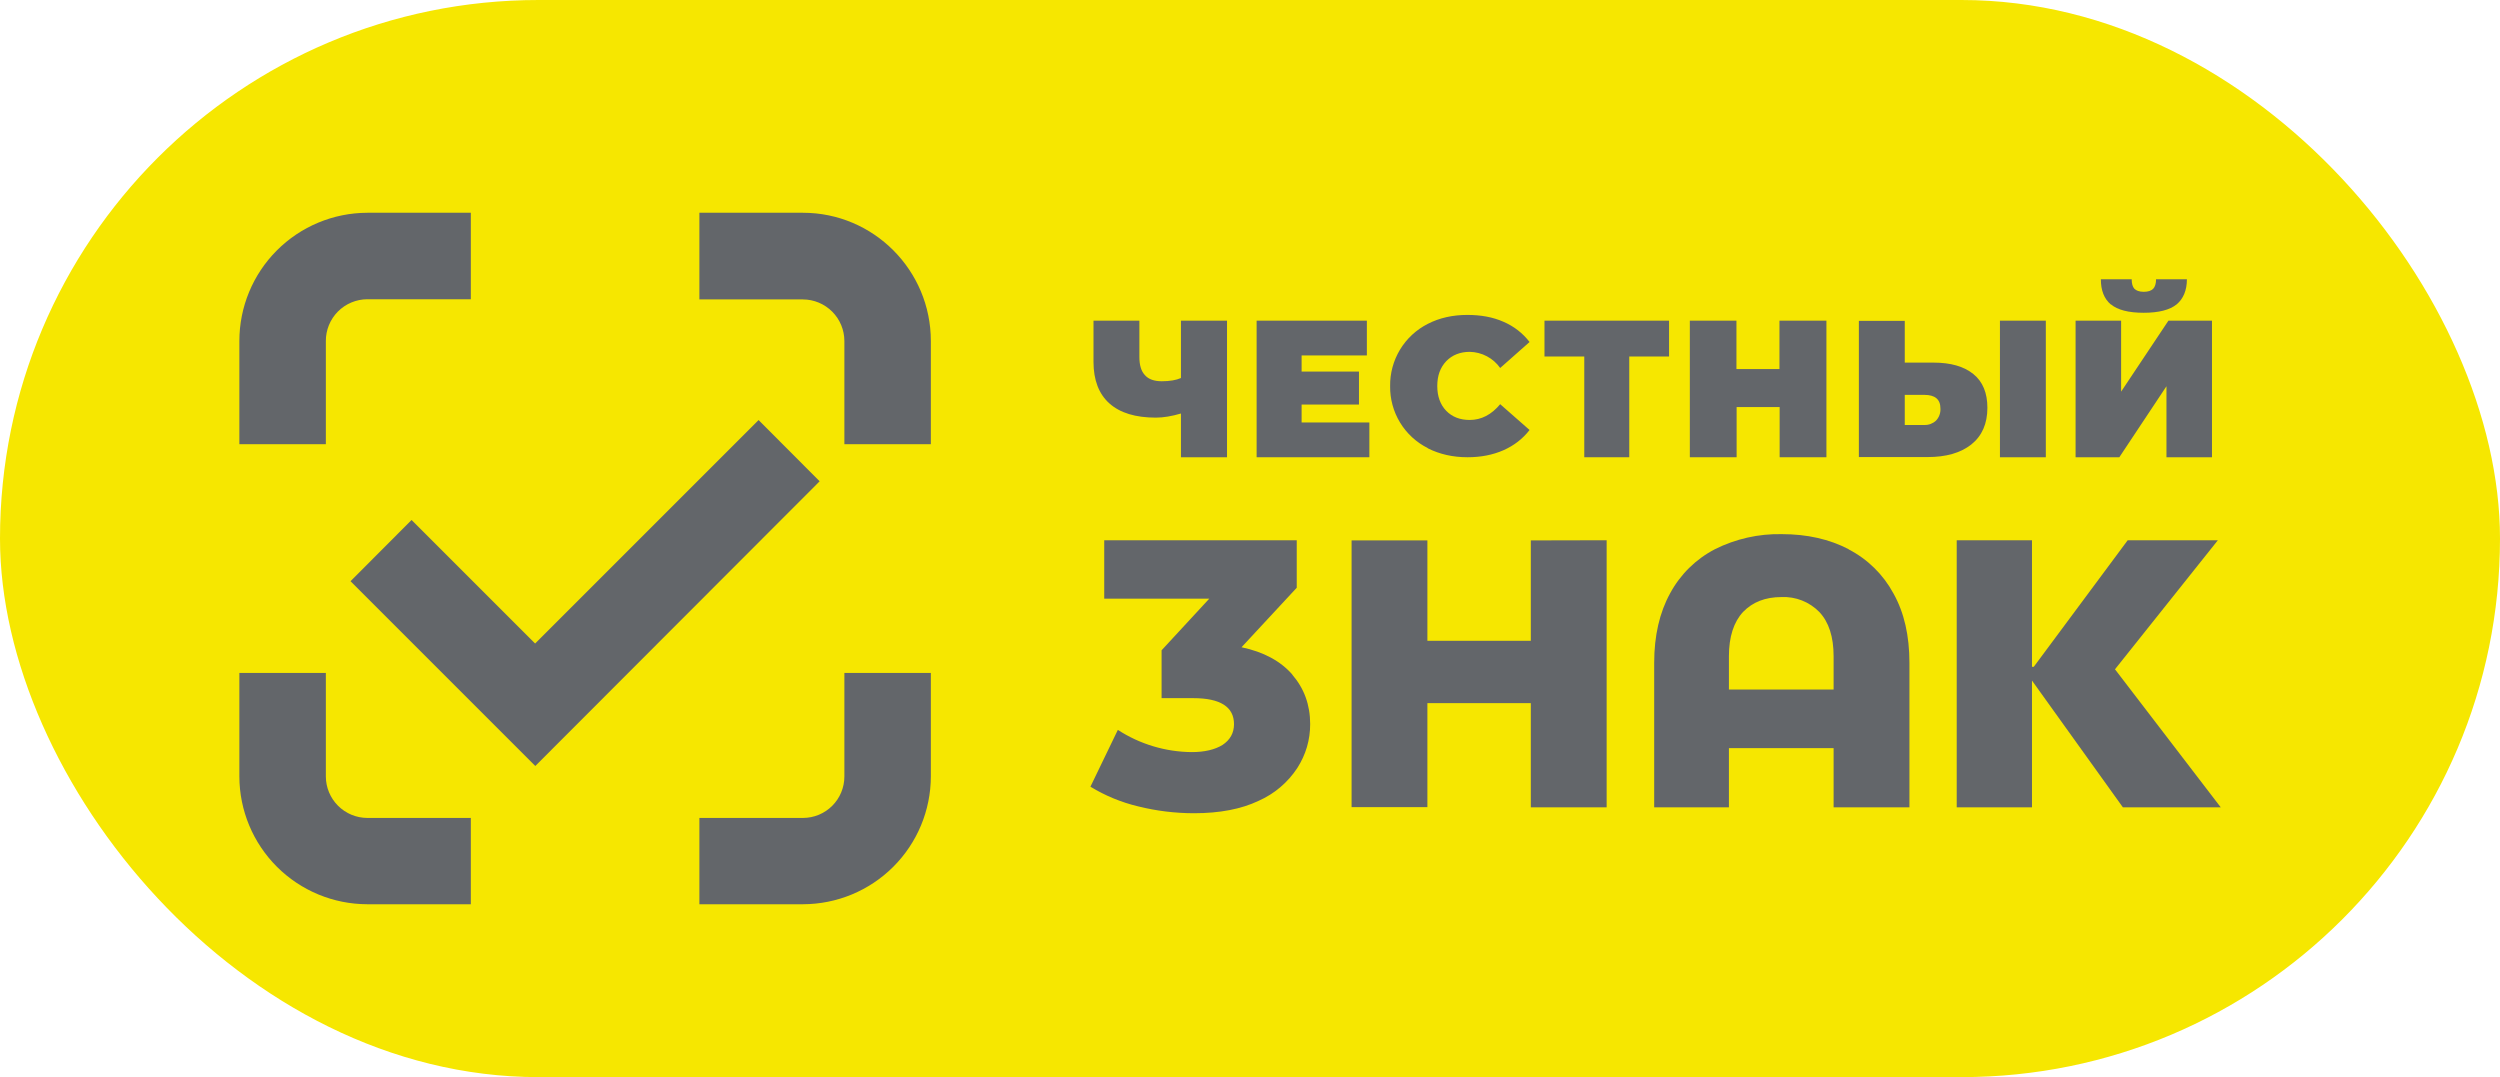
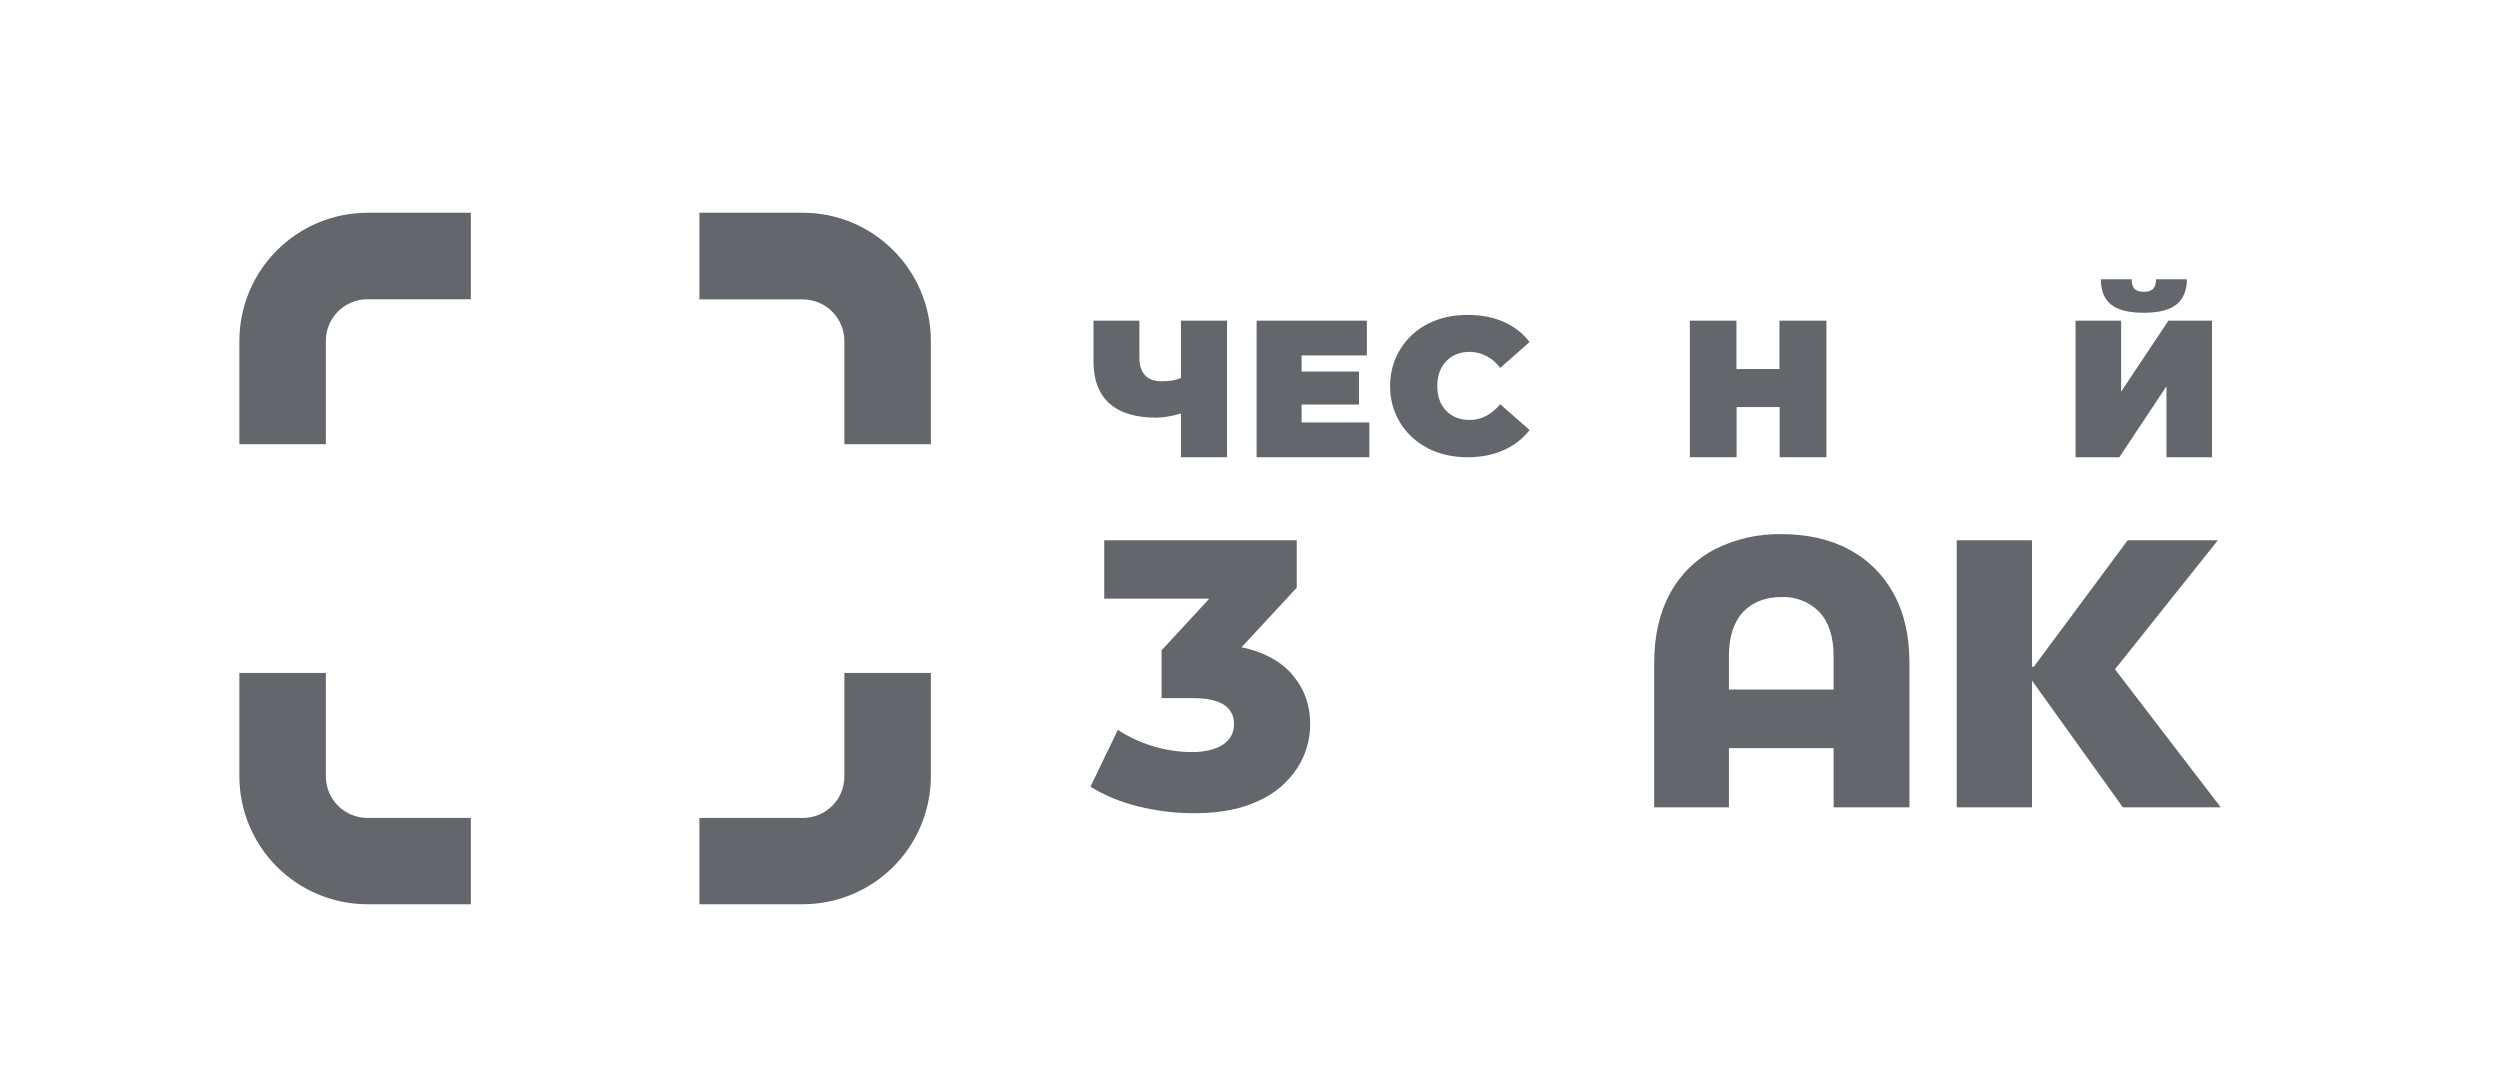
<svg xmlns="http://www.w3.org/2000/svg" width="188" height="81" viewBox="0 0 188 81" fill="none">
-   <rect width="188" height="81" rx="40.5" fill="#F6E700" />
  <path d="M60.382 22.517C61.209 22.52 62.001 22.852 62.585 23.438C63.169 24.024 63.497 24.818 63.497 25.646V33.406H70V25.646C70 20.317 65.683 16 60.382 16H52.594V22.517H60.382Z" fill="#63666A" />
  <path d="M63.497 58.394C63.497 59.22 63.169 60.013 62.584 60.597C62 61.181 61.208 61.509 60.382 61.509H52.594V67.999H60.382C62.929 67.995 65.372 66.983 67.174 65.183C68.977 63.383 69.993 60.942 70 58.394V50.607H63.497V58.394Z" fill="#63666A" />
  <path d="M24.504 25.646C24.502 25.235 24.581 24.828 24.736 24.447C24.892 24.067 25.121 23.721 25.41 23.429C25.7 23.137 26.044 22.905 26.422 22.747C26.801 22.588 27.208 22.505 27.619 22.503H35.407V16H27.619C25.065 16.007 22.619 17.027 20.816 18.835C19.012 20.643 18 23.092 18 25.646V33.406H24.504V25.646Z" fill="#63666A" />
  <path d="M27.619 61.509C26.794 61.506 26.003 61.176 25.42 60.593C24.837 60.01 24.507 59.219 24.504 58.394V50.607H18V58.394C18.007 60.942 19.023 63.383 20.826 65.183C22.629 66.983 25.071 67.995 27.619 67.999H35.407V61.509H27.619Z" fill="#63666A" />
-   <path d="M40.255 57.602L26.359 43.707L30.95 39.103L40.241 48.393L57.046 31.589L61.637 36.193L40.255 57.602Z" fill="#63666A" />
  <path d="M97.178 50.735C98.067 51.76 98.525 53 98.525 54.455C98.525 55.642 98.202 56.747 97.555 57.758C96.842 58.843 95.831 59.699 94.644 60.224C93.336 60.845 91.719 61.155 89.791 61.155C88.378 61.155 86.97 60.983 85.599 60.642C84.329 60.34 83.114 59.84 82 59.16L84.062 54.887C85.716 55.962 87.643 56.541 89.616 56.558C90.586 56.558 91.368 56.37 91.934 56.019C92.5 55.642 92.797 55.129 92.797 54.455C92.797 53.161 91.772 52.501 89.737 52.501H87.351V48.902L90.937 45.02H83.038V40.626H97.515V44.198L93.363 48.673C95.021 49.023 96.301 49.711 97.191 50.735" fill="#63666A" />
-   <path d="M120.82 40.626V60.71H115.118V52.878H107.34V60.696H101.639V40.639H107.34V48.188H115.118V40.639L120.82 40.626Z" fill="#63666A" />
  <path d="M139.019 41.313C140.451 42.054 141.625 43.21 142.389 44.629C143.198 46.071 143.589 47.81 143.589 49.846V60.71H137.887V56.262H130.015V60.71H124.395V49.832C124.395 47.81 124.799 46.058 125.594 44.616C126.358 43.196 127.533 42.041 128.964 41.3C130.523 40.519 132.249 40.131 133.992 40.167C135.892 40.167 137.564 40.545 139.019 41.3V41.313ZM137.887 51.854V49.347C137.887 47.877 137.523 46.772 136.809 46.017C136.44 45.642 135.996 45.348 135.506 45.155C135.016 44.962 134.491 44.875 133.965 44.899C132.752 44.899 131.795 45.276 131.08 46.017C130.379 46.772 130.015 47.877 130.015 49.347V51.854H137.887Z" fill="#63666A" />
  <path d="M152.806 51.18V60.71H147.145V40.626H152.806V50.142H152.941L160.004 40.626H166.784L159.047 50.331L166.999 60.71H159.64L152.806 51.18Z" fill="#63666A" />
  <path d="M92.272 24.114V34.385H88.808V31.096C88.121 31.298 87.487 31.406 86.921 31.406C85.398 31.406 84.225 31.055 83.417 30.328C82.635 29.627 82.231 28.575 82.231 27.214V24.114H85.681V26.837C85.681 27.456 85.816 27.915 86.099 28.211C86.369 28.521 86.8 28.67 87.366 28.67C87.959 28.67 88.444 28.589 88.808 28.427V24.114H92.272Z" fill="#63666A" />
  <path d="M102.976 31.77V34.385H94.498V24.114H102.788V26.729H97.881V27.942H102.195V30.422H97.881V31.77H102.976Z" fill="#63666A" />
  <path d="M107.368 33.697C106.506 33.264 105.783 32.597 105.282 31.773C104.782 30.948 104.524 29.998 104.538 29.034C104.524 28.067 104.783 27.116 105.283 26.29C105.783 25.463 106.506 24.793 107.368 24.356C108.258 23.898 109.255 23.682 110.347 23.682C111.358 23.682 112.261 23.844 113.056 24.195C113.865 24.545 114.512 25.057 115.024 25.718L112.814 27.672C112.554 27.304 112.211 27.003 111.813 26.792C111.415 26.581 110.973 26.467 110.522 26.459C109.795 26.459 109.201 26.702 108.757 27.16C108.312 27.632 108.083 28.238 108.083 29.034C108.083 29.802 108.312 30.436 108.757 30.894C109.201 31.352 109.795 31.581 110.522 31.581C111.399 31.581 112.167 31.177 112.814 30.395L115.024 32.336C114.512 32.996 113.852 33.509 113.056 33.859C112.261 34.21 111.358 34.385 110.361 34.385C109.242 34.385 108.258 34.156 107.368 33.711" fill="#63666A" />
-   <path d="M125.513 26.809H122.52V34.385H119.137V26.809H116.145V24.114H125.513V26.809Z" fill="#63666A" />
  <path d="M137.347 24.114V34.385H133.829V30.611H130.594V34.385H127.076V24.114H130.581V27.753H133.816V24.114H137.347Z" fill="#63666A" />
-   <path d="M149.452 30.665C149.452 31.864 149.047 32.781 148.239 33.428C147.43 34.061 146.351 34.371 144.95 34.371H139.787V24.127H143.238V27.268H145.394C146.688 27.268 147.686 27.551 148.4 28.131C149.101 28.697 149.452 29.546 149.452 30.665V30.665ZM145.92 30.718C145.92 30.031 145.516 29.694 144.707 29.694H143.238V31.959H144.721C145.039 31.968 145.349 31.852 145.583 31.635C145.7 31.514 145.79 31.37 145.848 31.212C145.906 31.054 145.931 30.886 145.92 30.718V30.718ZM150.395 24.114H153.846V34.385H150.395V24.114Z" fill="#63666A" />
  <path d="M156.084 24.114H159.508V29.451L163.066 24.114H166.342V34.385H162.918V29.047L159.373 34.385H156.084V24.114ZM158.739 22.901C158.227 22.469 157.985 21.836 157.985 21H160.303C160.303 21.323 160.37 21.566 160.505 21.714C160.64 21.849 160.869 21.944 161.206 21.944C161.543 21.944 161.772 21.863 161.92 21.714C162.055 21.58 162.136 21.323 162.136 21H164.455C164.455 21.836 164.185 22.469 163.686 22.887C163.174 23.305 162.338 23.521 161.206 23.521C160.06 23.521 159.238 23.305 158.739 22.887V22.901Z" fill="#63666A" />
</svg>